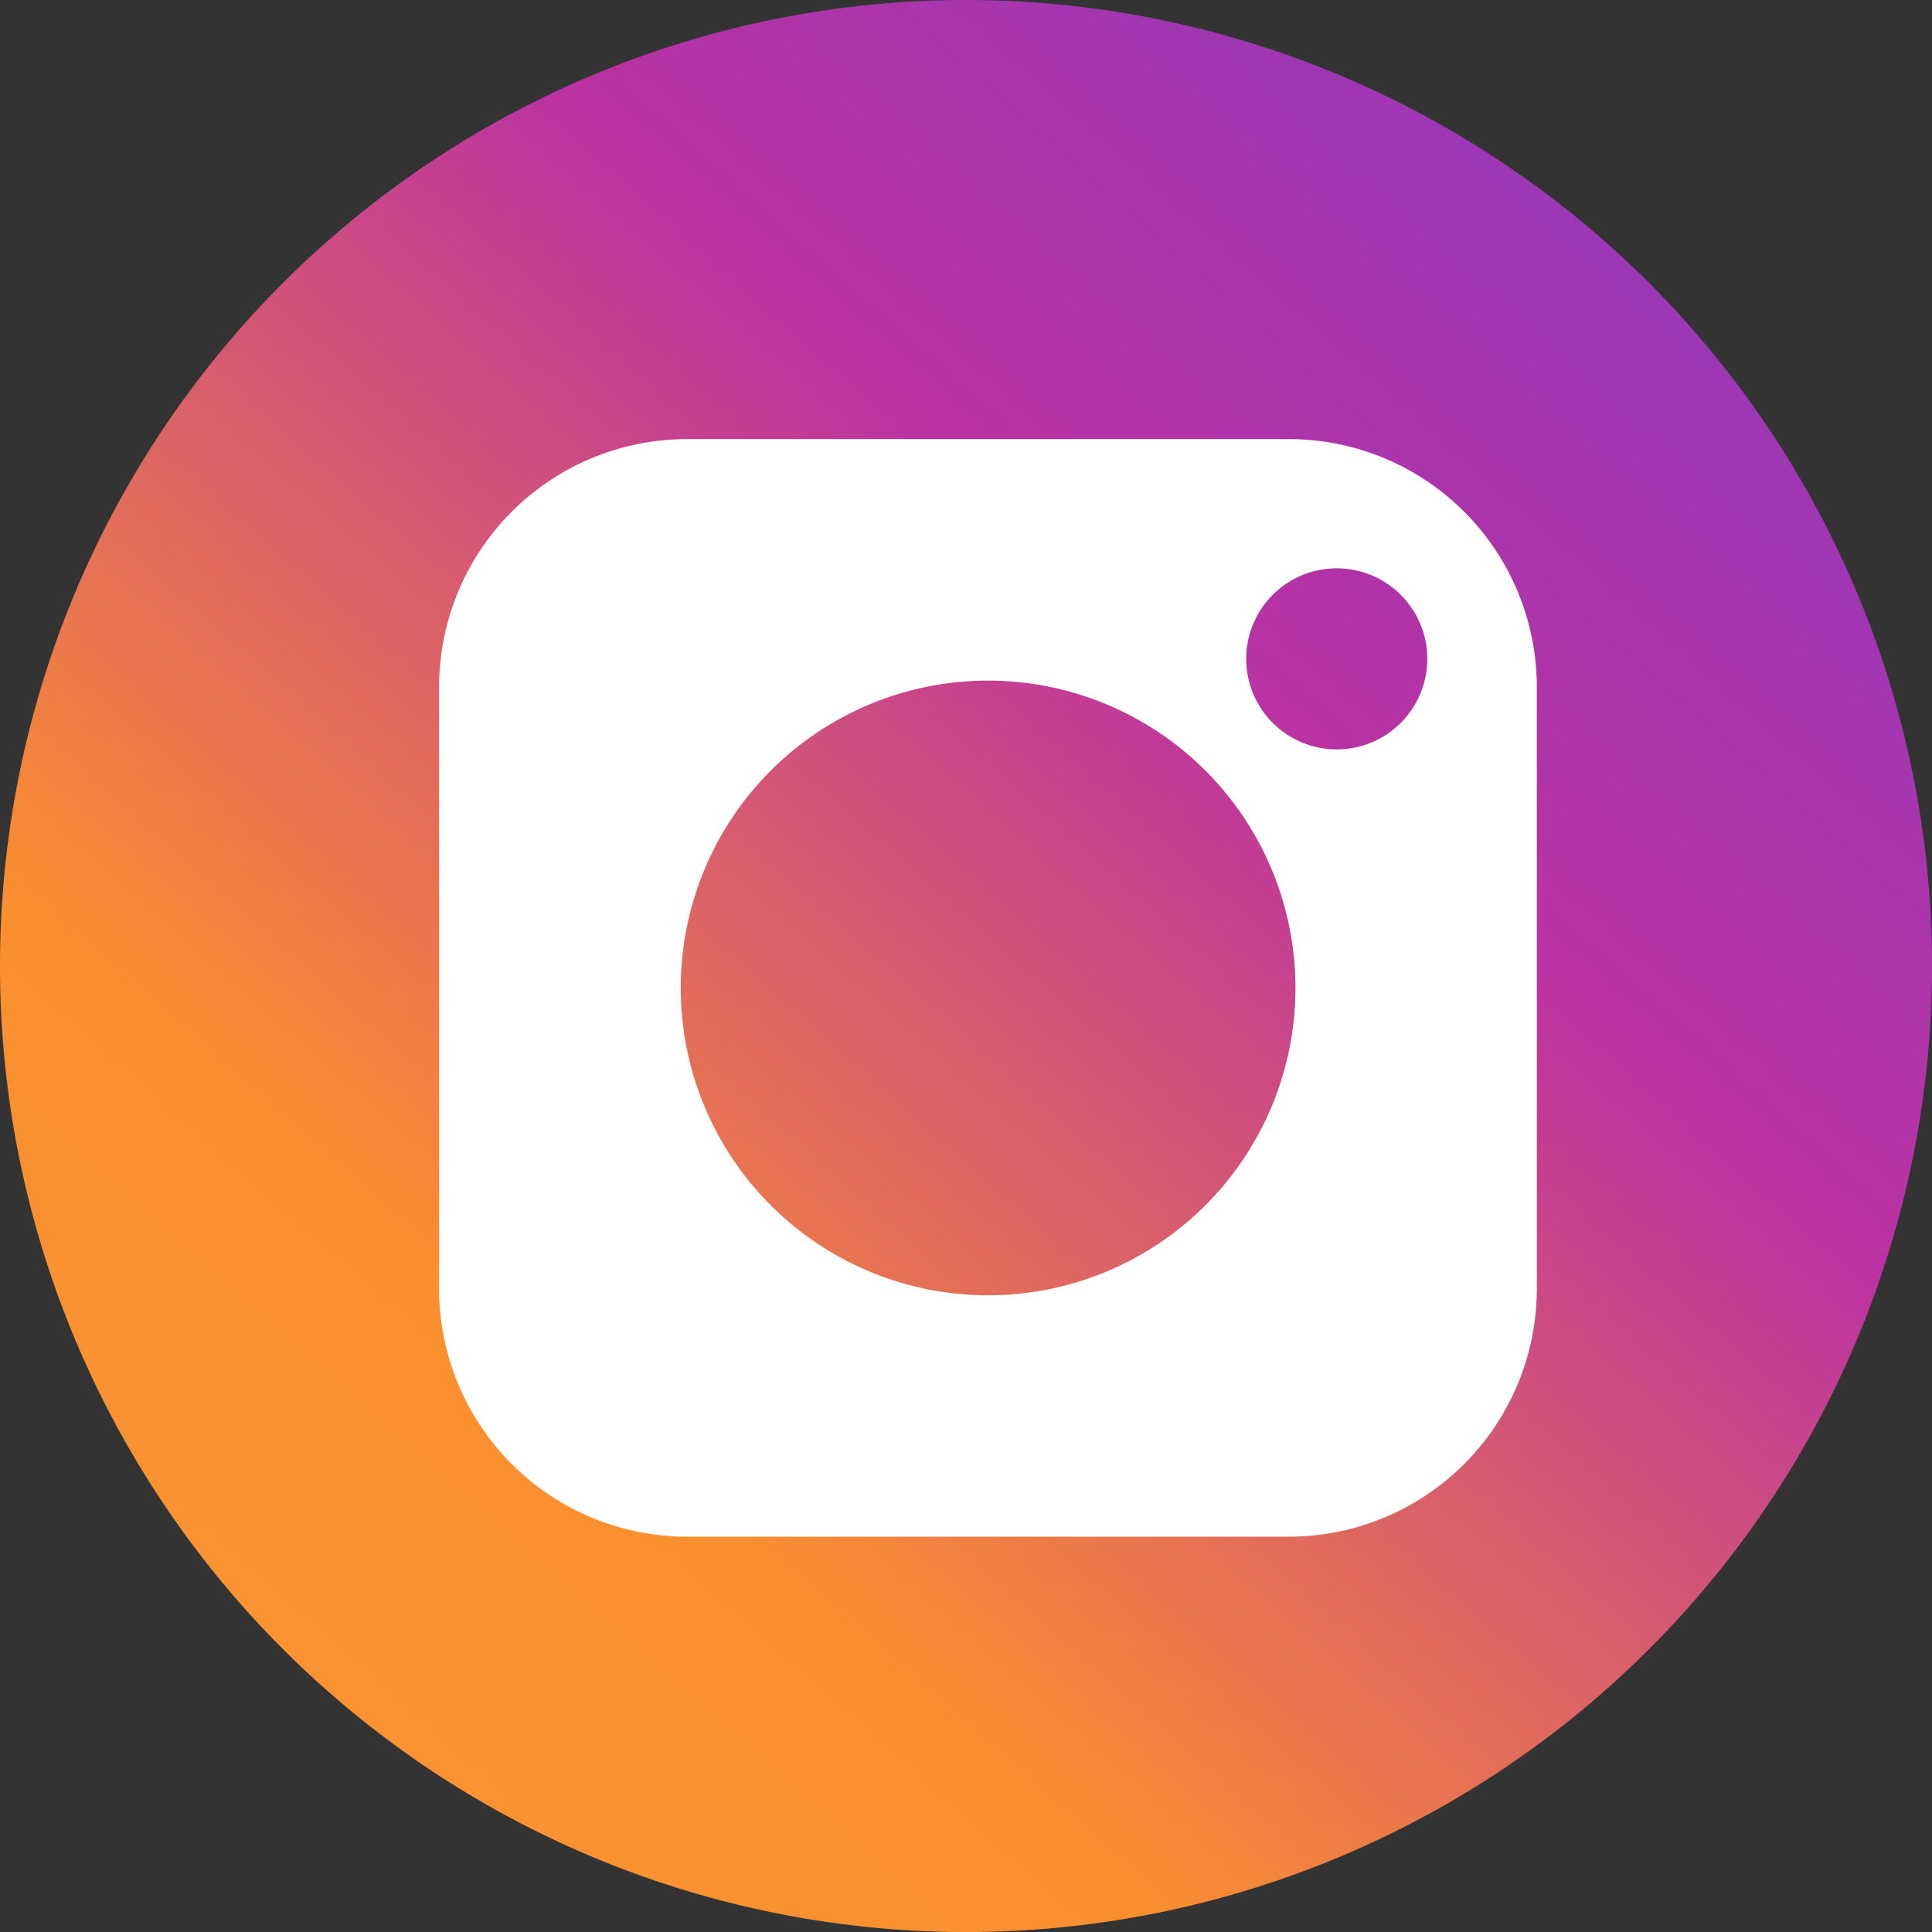
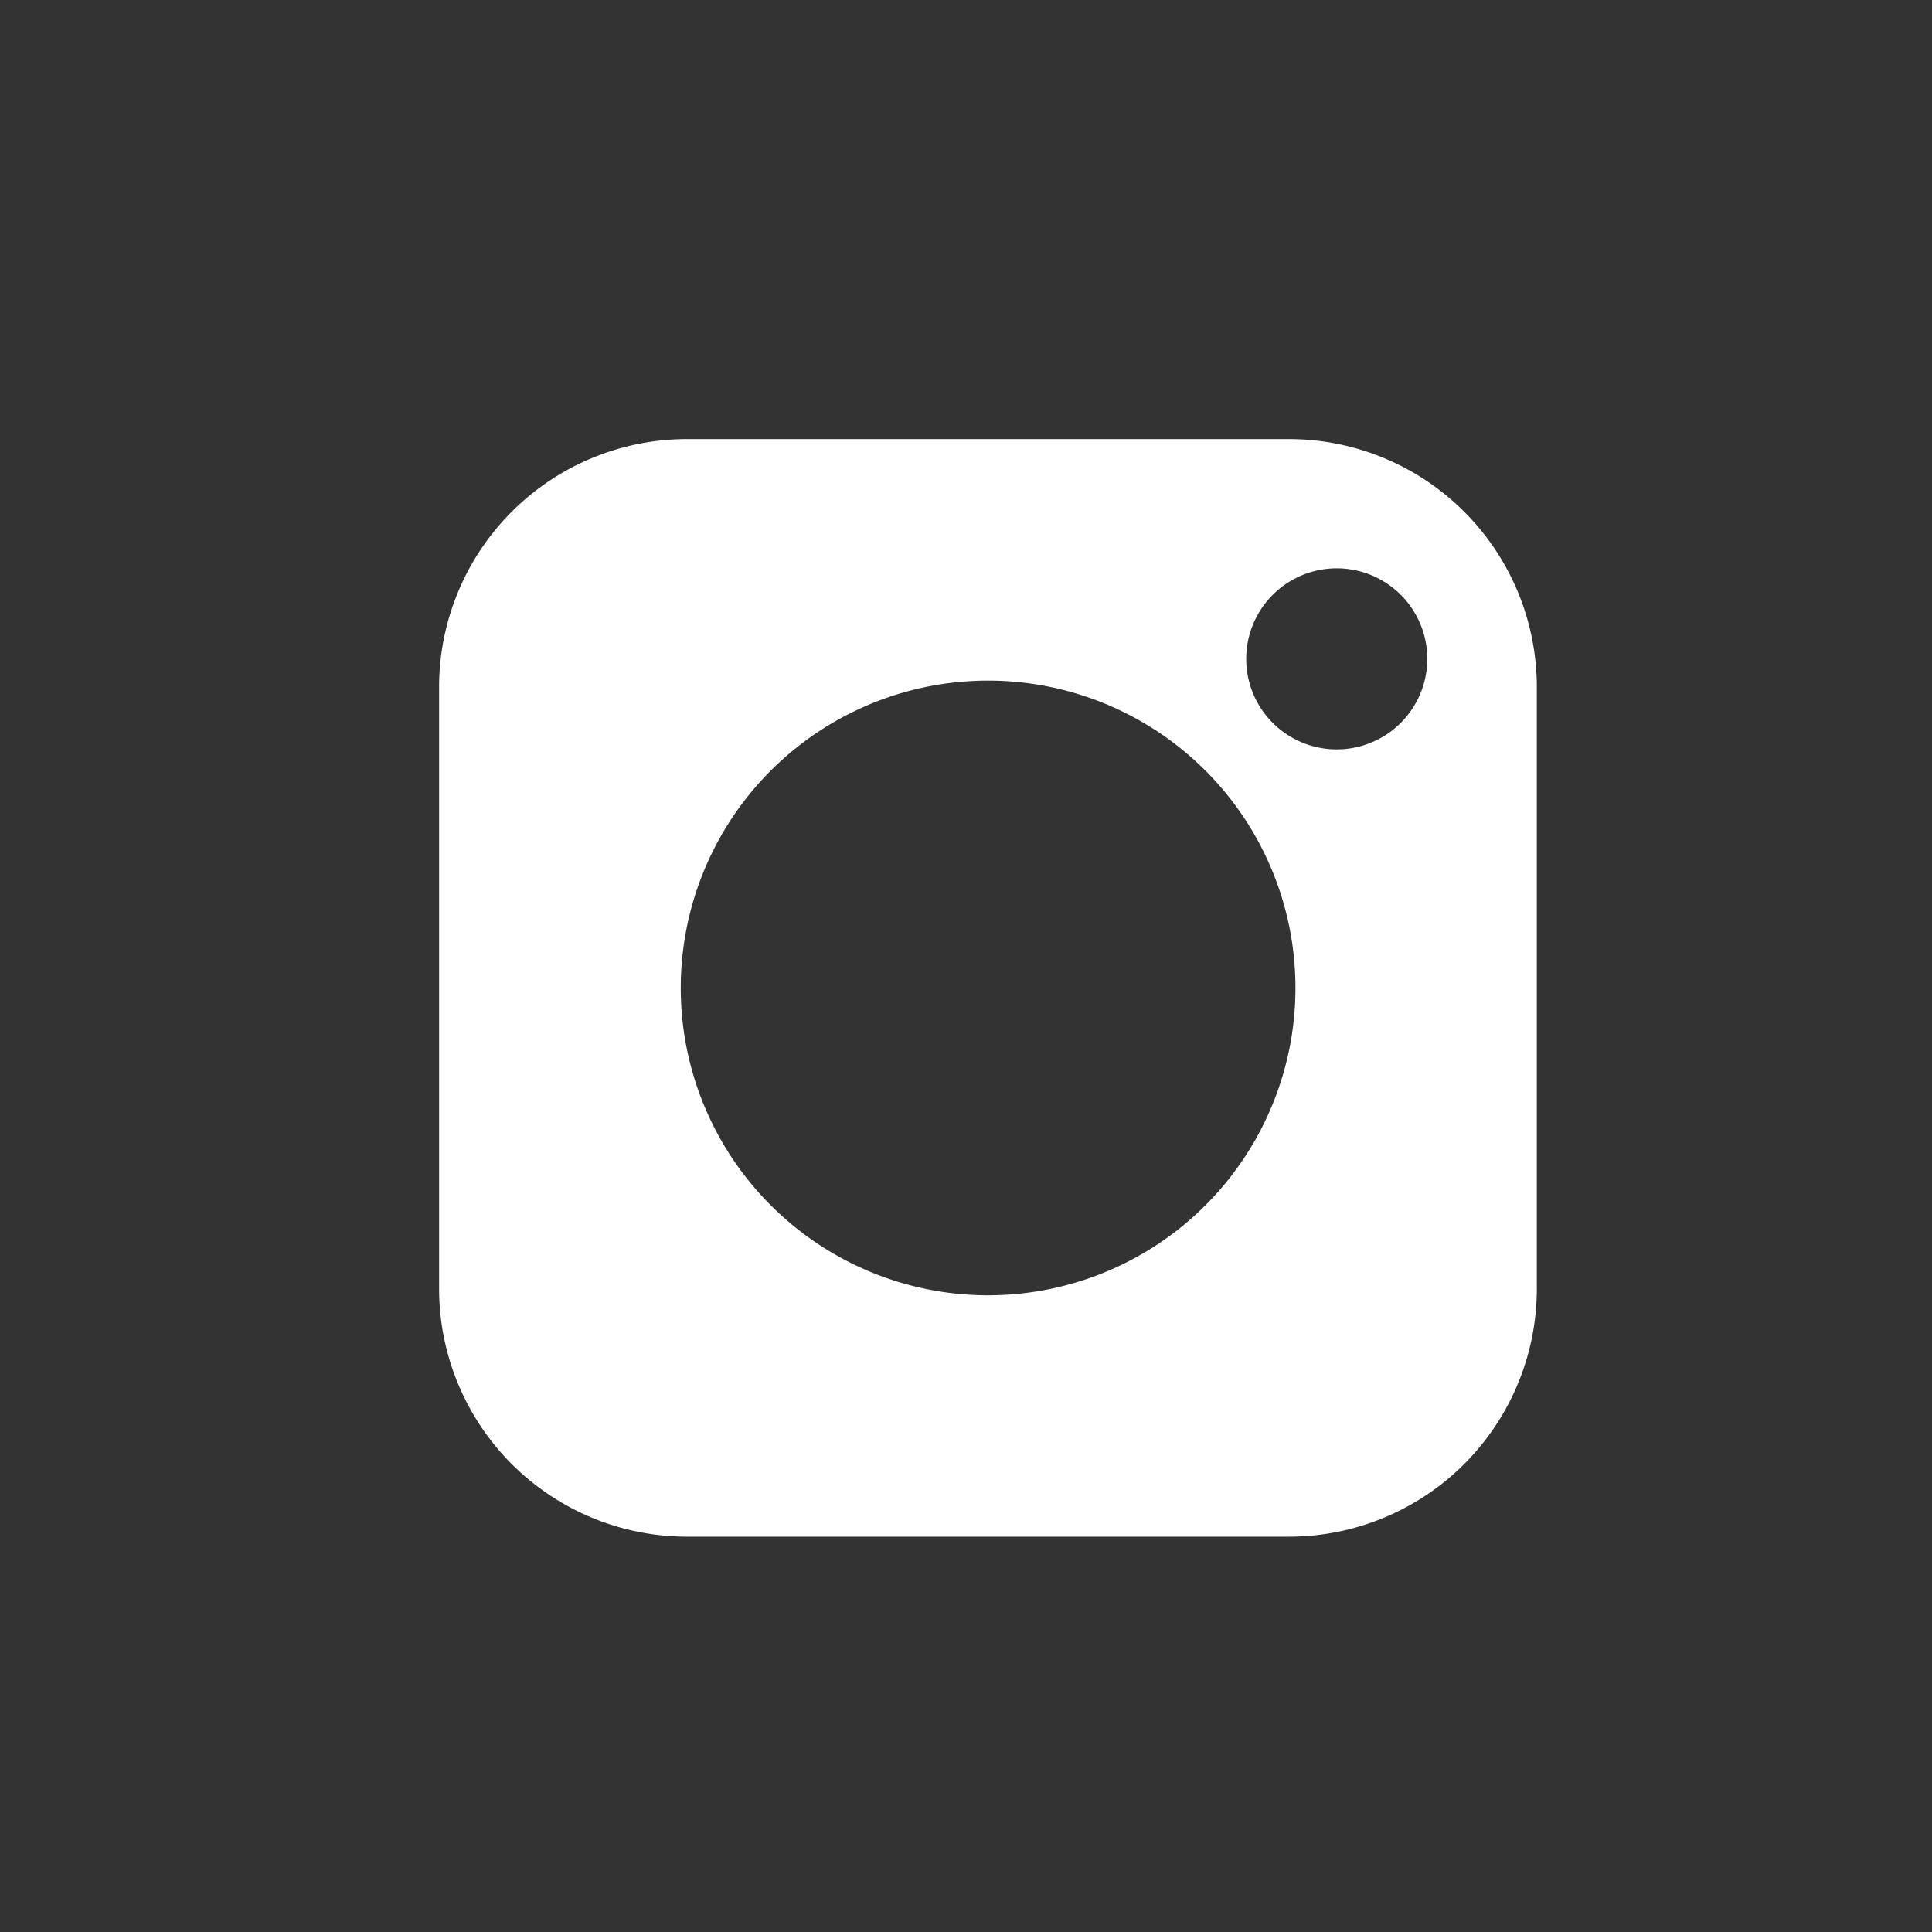
<svg xmlns="http://www.w3.org/2000/svg" width="39.903" height="39.903" viewBox="0 0 39.903 39.903">
  <rect x="0" y="0" width="39.903" height="39.903" fill="#333333" stroke="none" />
  <defs>
    <style>.a{fill:url(#a);}.b{fill:#fff;}</style>
    <linearGradient id="a" x1="1" x2="0" y2="1.126" gradientUnits="objectBoundingBox">
      <stop offset="0" stop-color="#913abe" />
      <stop offset="0.176" stop-color="#a136b3" />
      <stop offset="0.339" stop-color="#bb32a2" />
      <stop offset="0.668" stop-color="#fa8f2f" />
      <stop offset="0.833" stop-color="#fb9433" />
      <stop offset="1" stop-color="#fdc25d" />
    </linearGradient>
  </defs>
-   <path class="a" d="M19.952,0A19.952,19.952,0,1,1,0,19.952,19.952,19.952,0,0,1,19.952,0Z" />
  <g transform="translate(9.069 9.069)">
    <path class="b" d="M893.812,504.153H881.383a5.122,5.122,0,0,0-5.122,5.121V521.7a5.122,5.122,0,0,0,5.122,5.122h12.429a5.122,5.122,0,0,0,5.121-5.122V509.274A5.121,5.121,0,0,0,893.812,504.153ZM887.6,521.837a6.348,6.348,0,1,1,6.348-6.348A6.349,6.349,0,0,1,887.6,521.837Zm7.2-11.275a1.87,1.87,0,1,1,1.871-1.87A1.871,1.871,0,0,1,894.8,510.562Z" transform="translate(-876.261 -504.153)" />
  </g>
</svg>